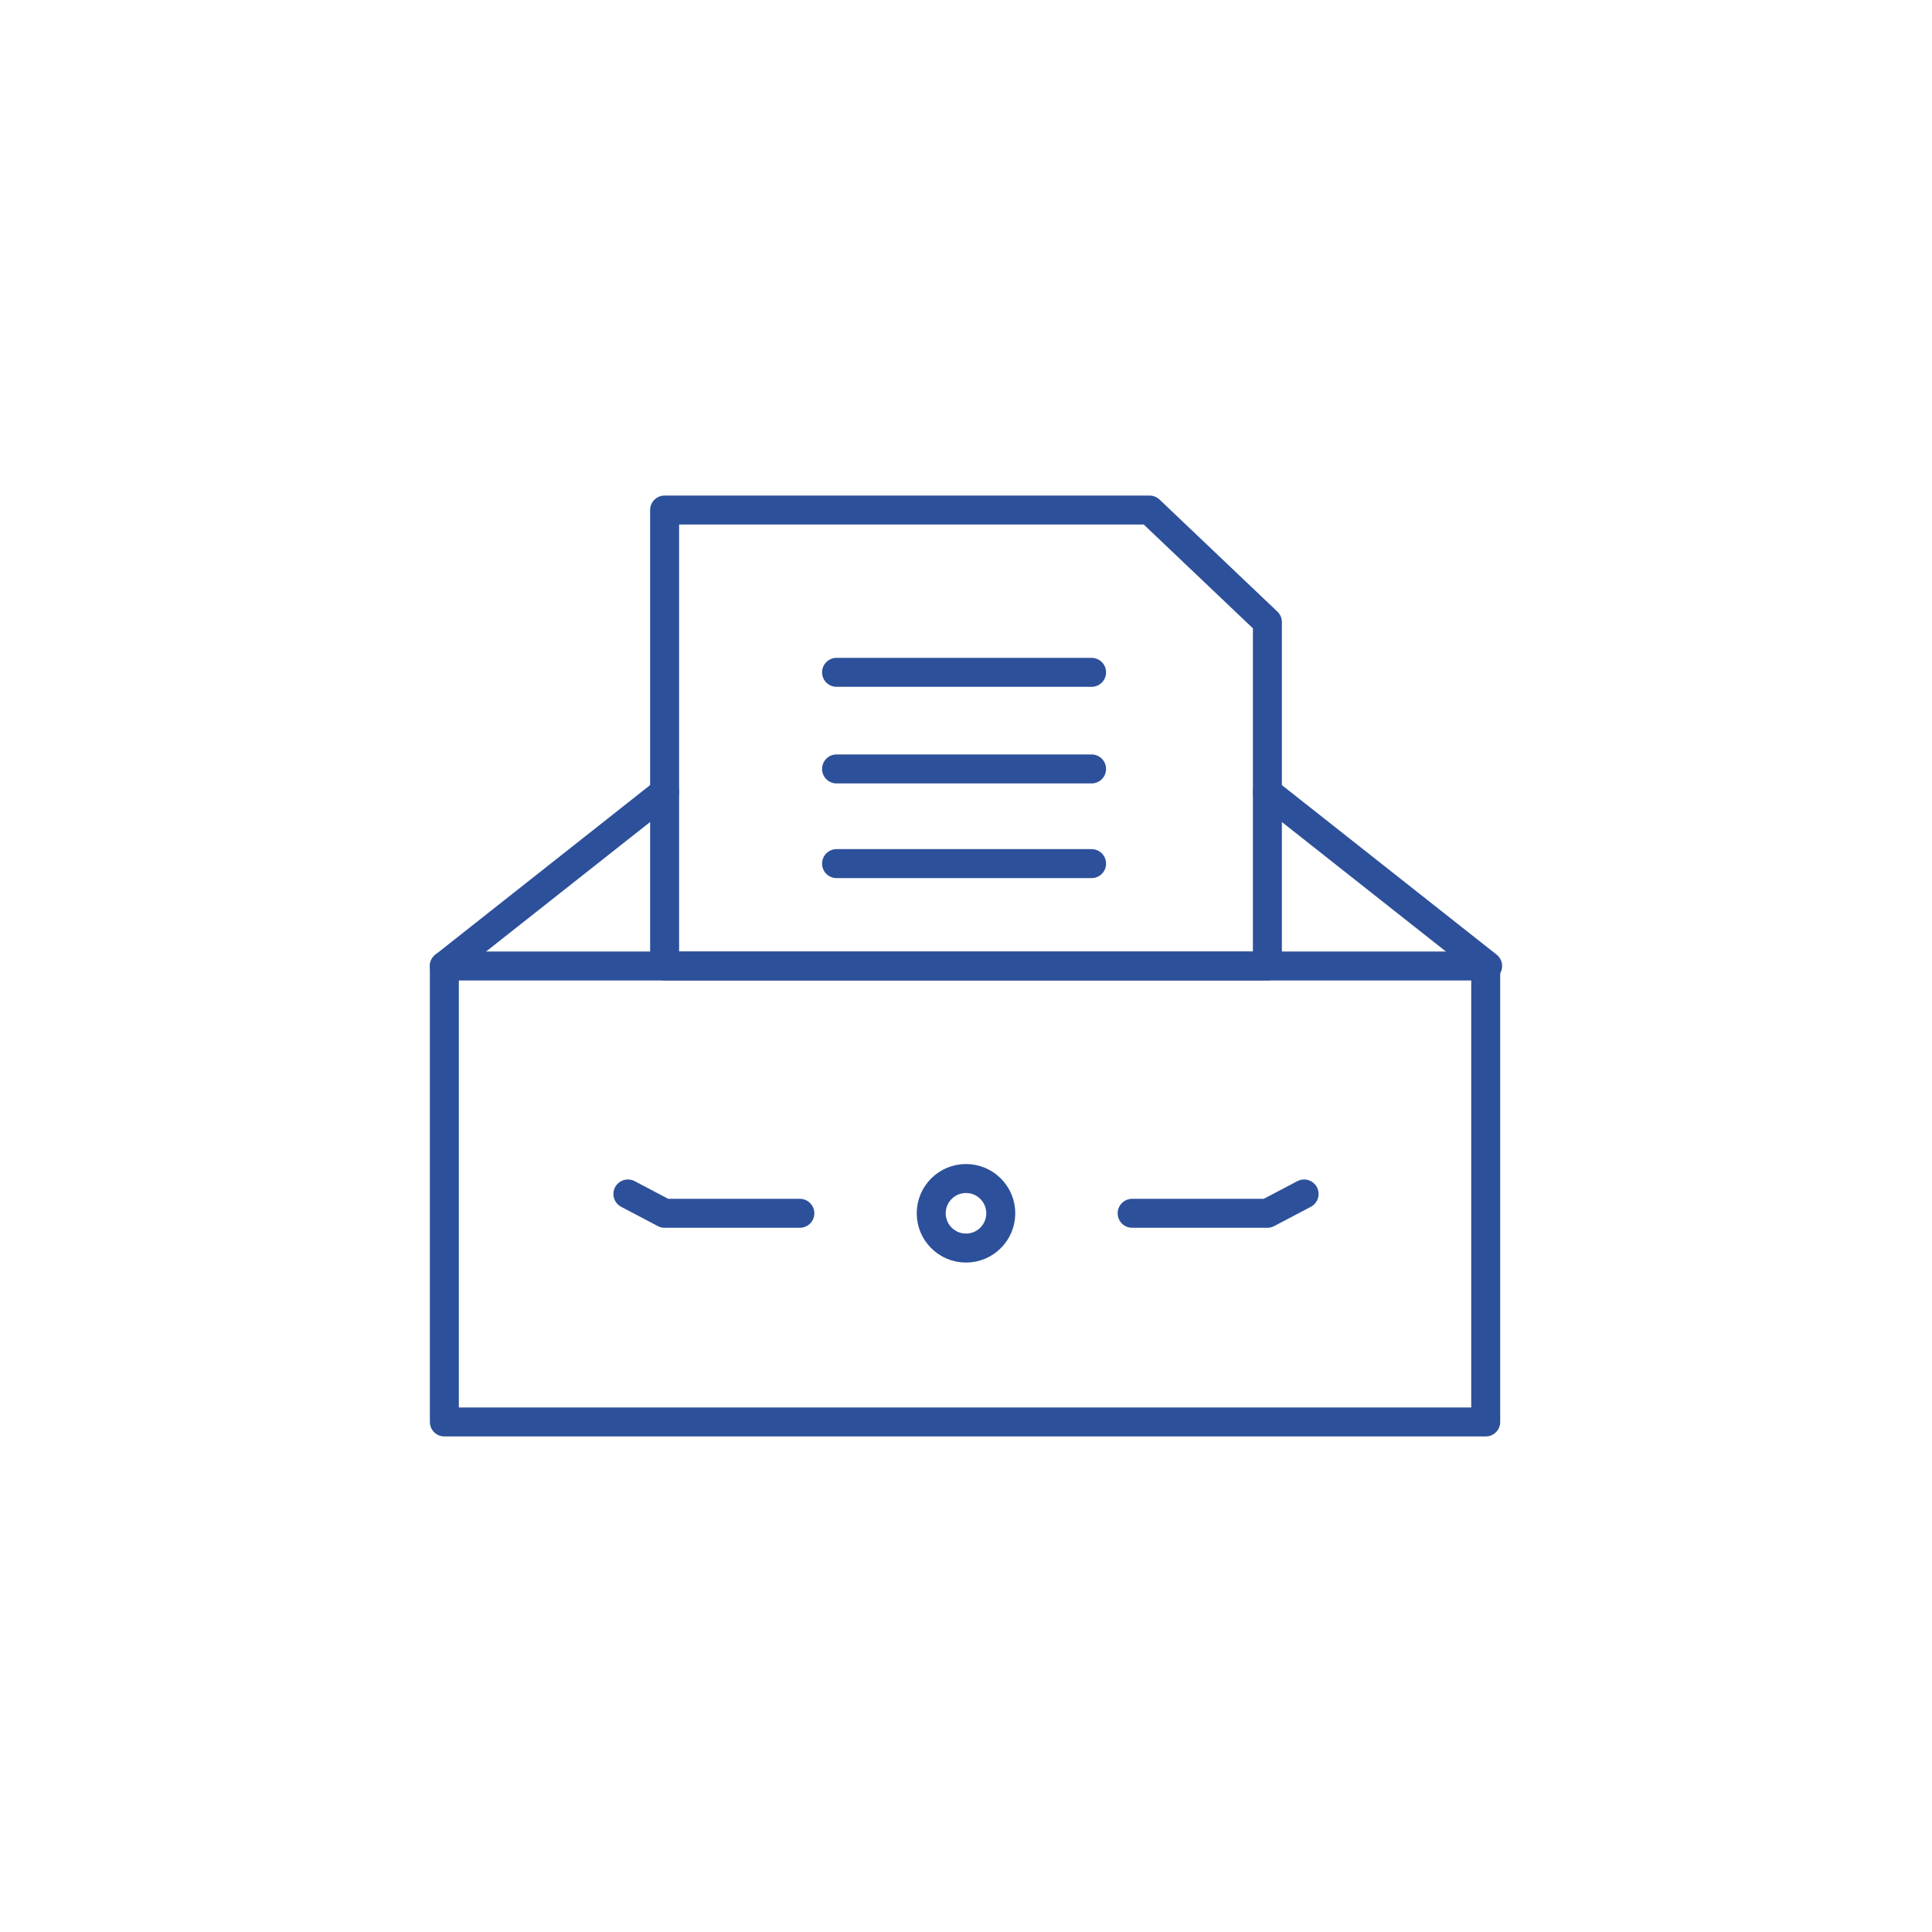
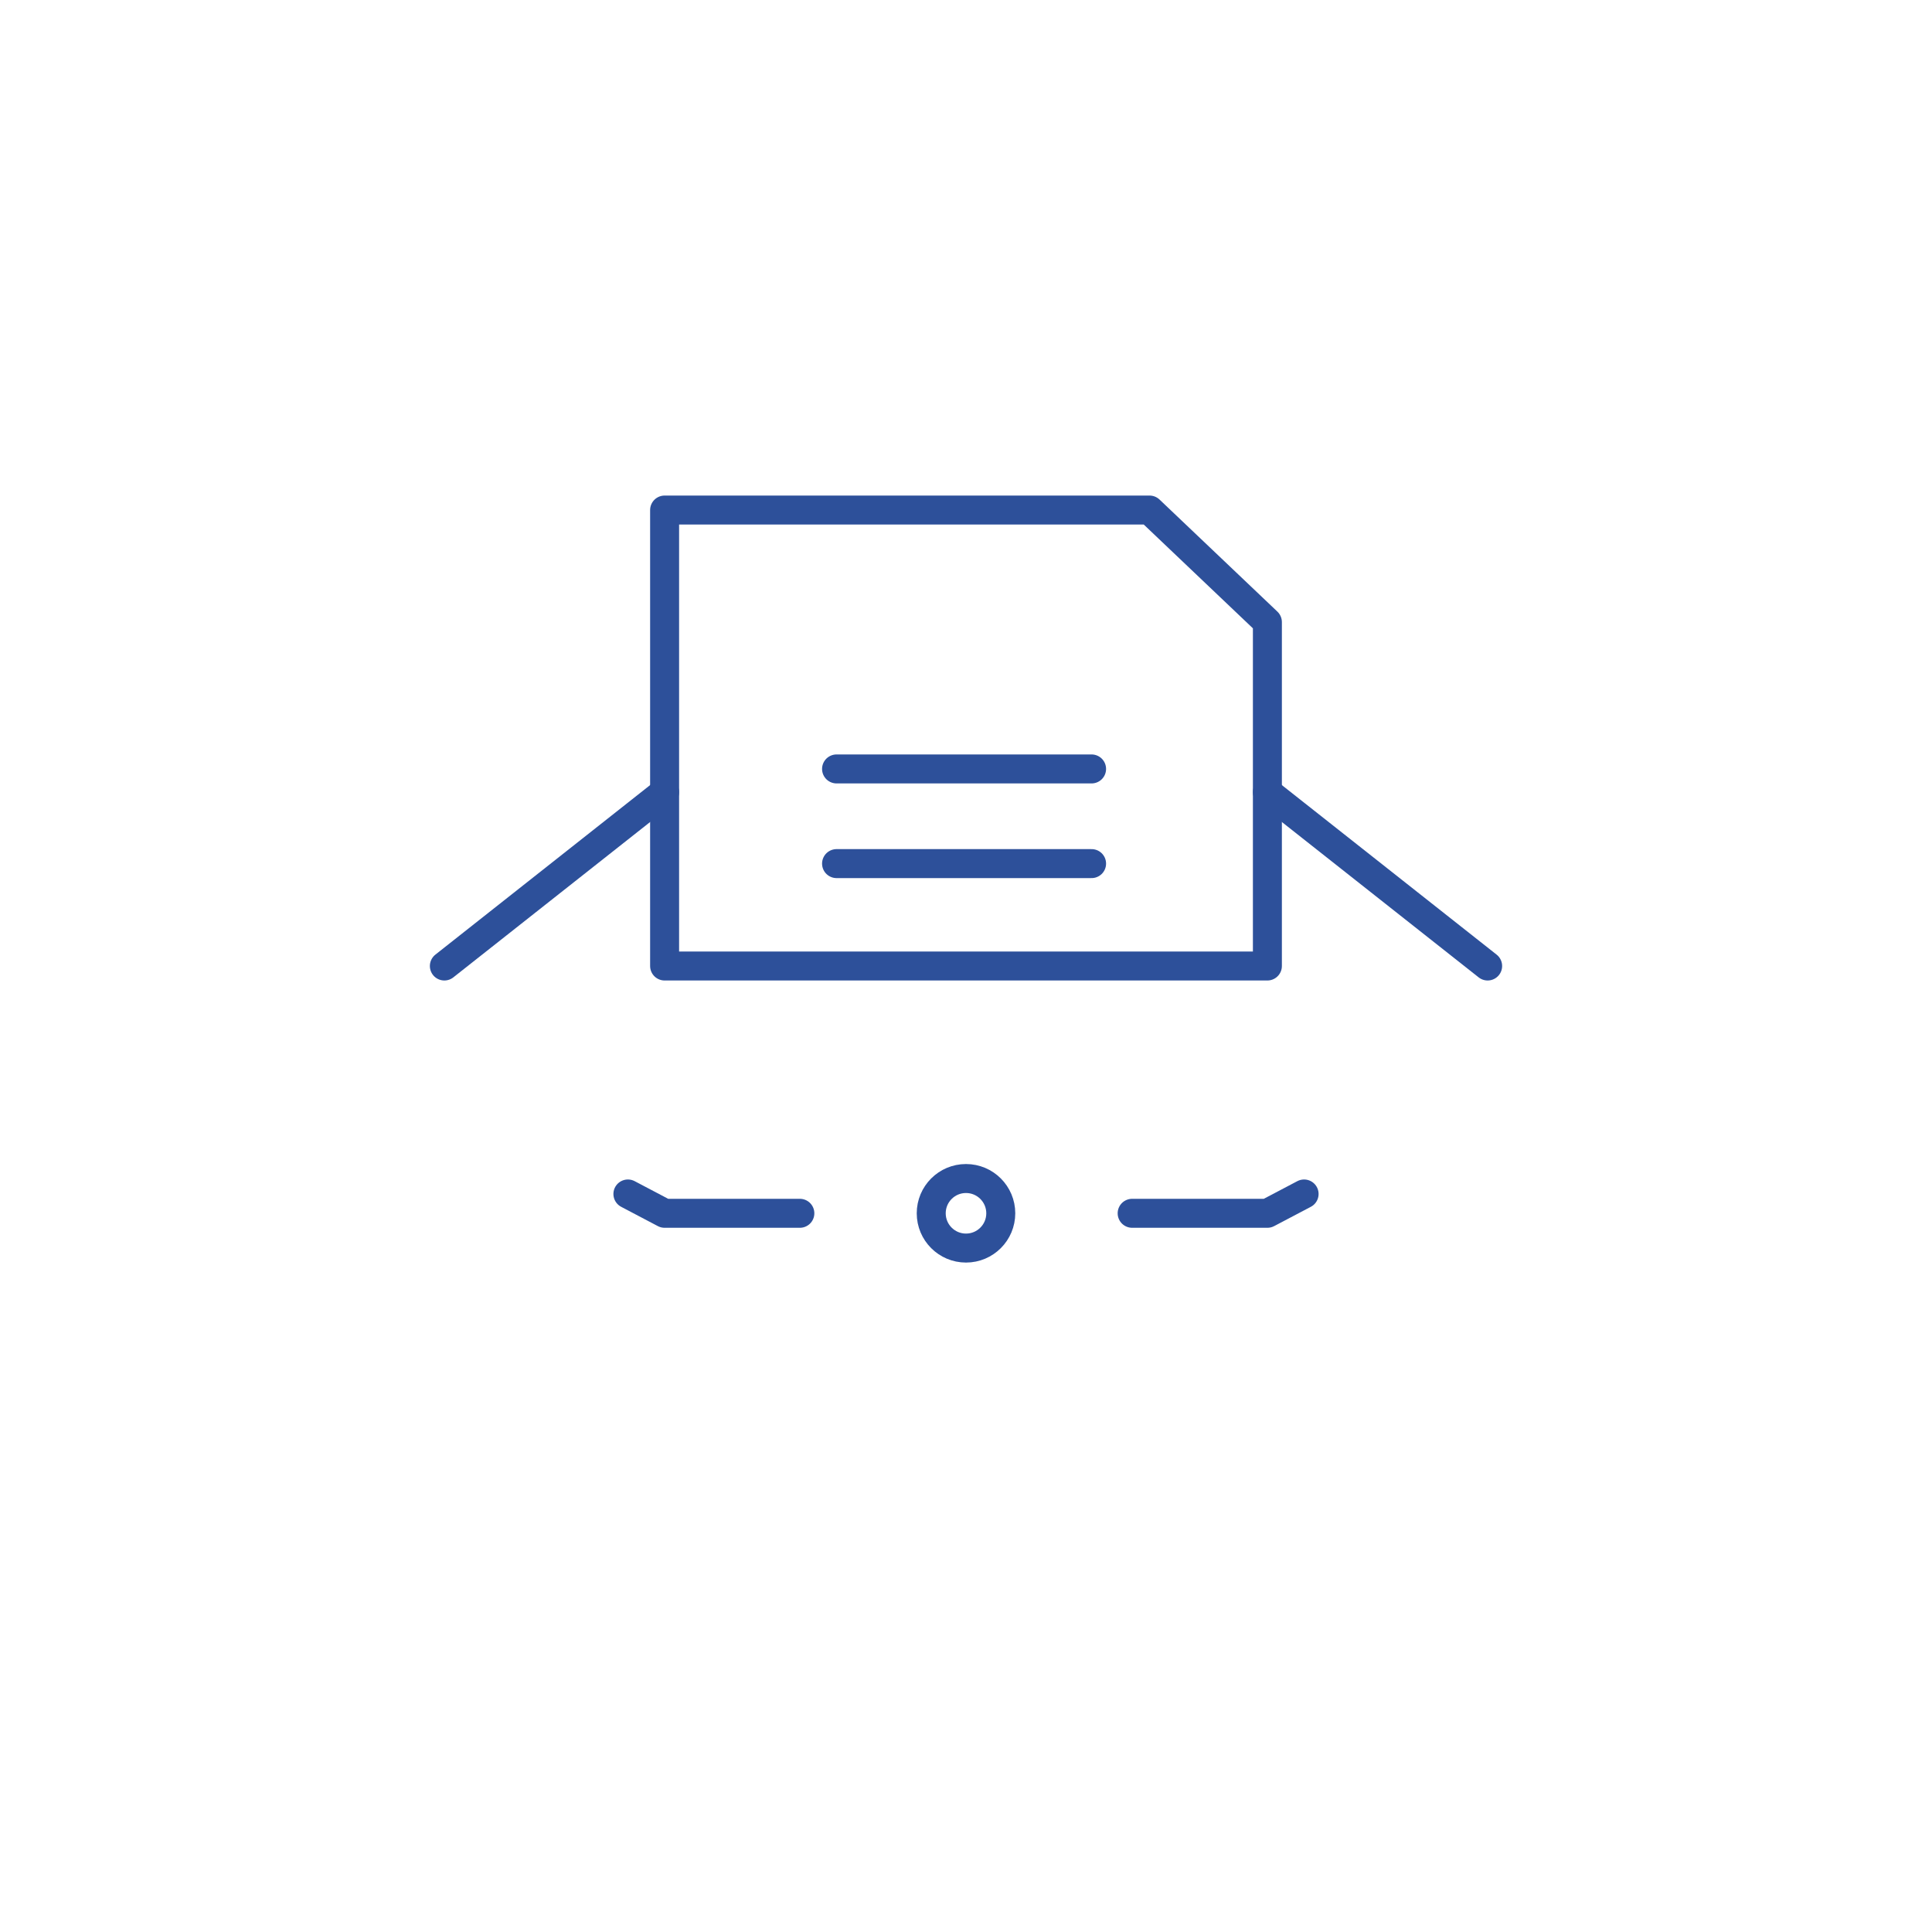
<svg xmlns="http://www.w3.org/2000/svg" version="1.1" id="Ebene_1" x="0px" y="0px" viewBox="0 0 100 100" style="enable-background:new 0 0 100 100;" xml:space="preserve">
  <style type="text/css">
	.st0{display:none;}
	.st1{display:inline;fill:#202020;}
	.st2{fill:none;stroke:#2D509A;stroke-width:1.5;stroke-linecap:round;stroke-linejoin:round;stroke-miterlimit:10;}
	.st3{fill:#FFFFFF;stroke:#2D509A;stroke-width:1.5;stroke-linecap:round;stroke-linejoin:round;stroke-miterlimit:10;}
	.st4{fill:none;stroke:#4056A2;stroke-width:1.5;stroke-linecap:round;stroke-miterlimit:10;}
	.st5{clip-path:url(#SVGID_00000065786720767218415200000001028376950266787712_);}
	.st6{fill:none;stroke:#4056A2;stroke-width:1.5;stroke-miterlimit:10;}
	.st7{fill:none;stroke:#4056A2;stroke-width:1.5;stroke-linejoin:round;}
	.st8{clip-path:url(#SVGID_00000110472384683877421010000017596519766777262239_);}
</style>
  <g>
    <g>
-       <rect x="23" y="50" class="st2" width="53.9" height="23.6" />
      <polygon class="st2" points="59.5,26.4 34.4,26.4 34.4,50 65.6,50 65.6,32.2   " />
      <line class="st2" x1="77" y1="50" x2="65.6" y2="41" />
      <line class="st2" x1="23" y1="50" x2="34.4" y2="41" />
-       <line class="st2" x1="43.3" y1="34.8" x2="56.5" y2="34.8" />
      <line class="st2" x1="43.3" y1="39.8" x2="56.5" y2="39.8" />
      <line class="st2" x1="43.3" y1="44.7" x2="56.5" y2="44.7" />
      <polyline class="st2" points="32.5,61.8 34.4,62.8 41.4,62.8   " />
      <polyline class="st2" points="67.5,61.8 65.6,62.8 58.6,62.8   " />
    </g>
    <circle class="st2" cx="50" cy="62.8" r="1.8" />
  </g>
</svg>